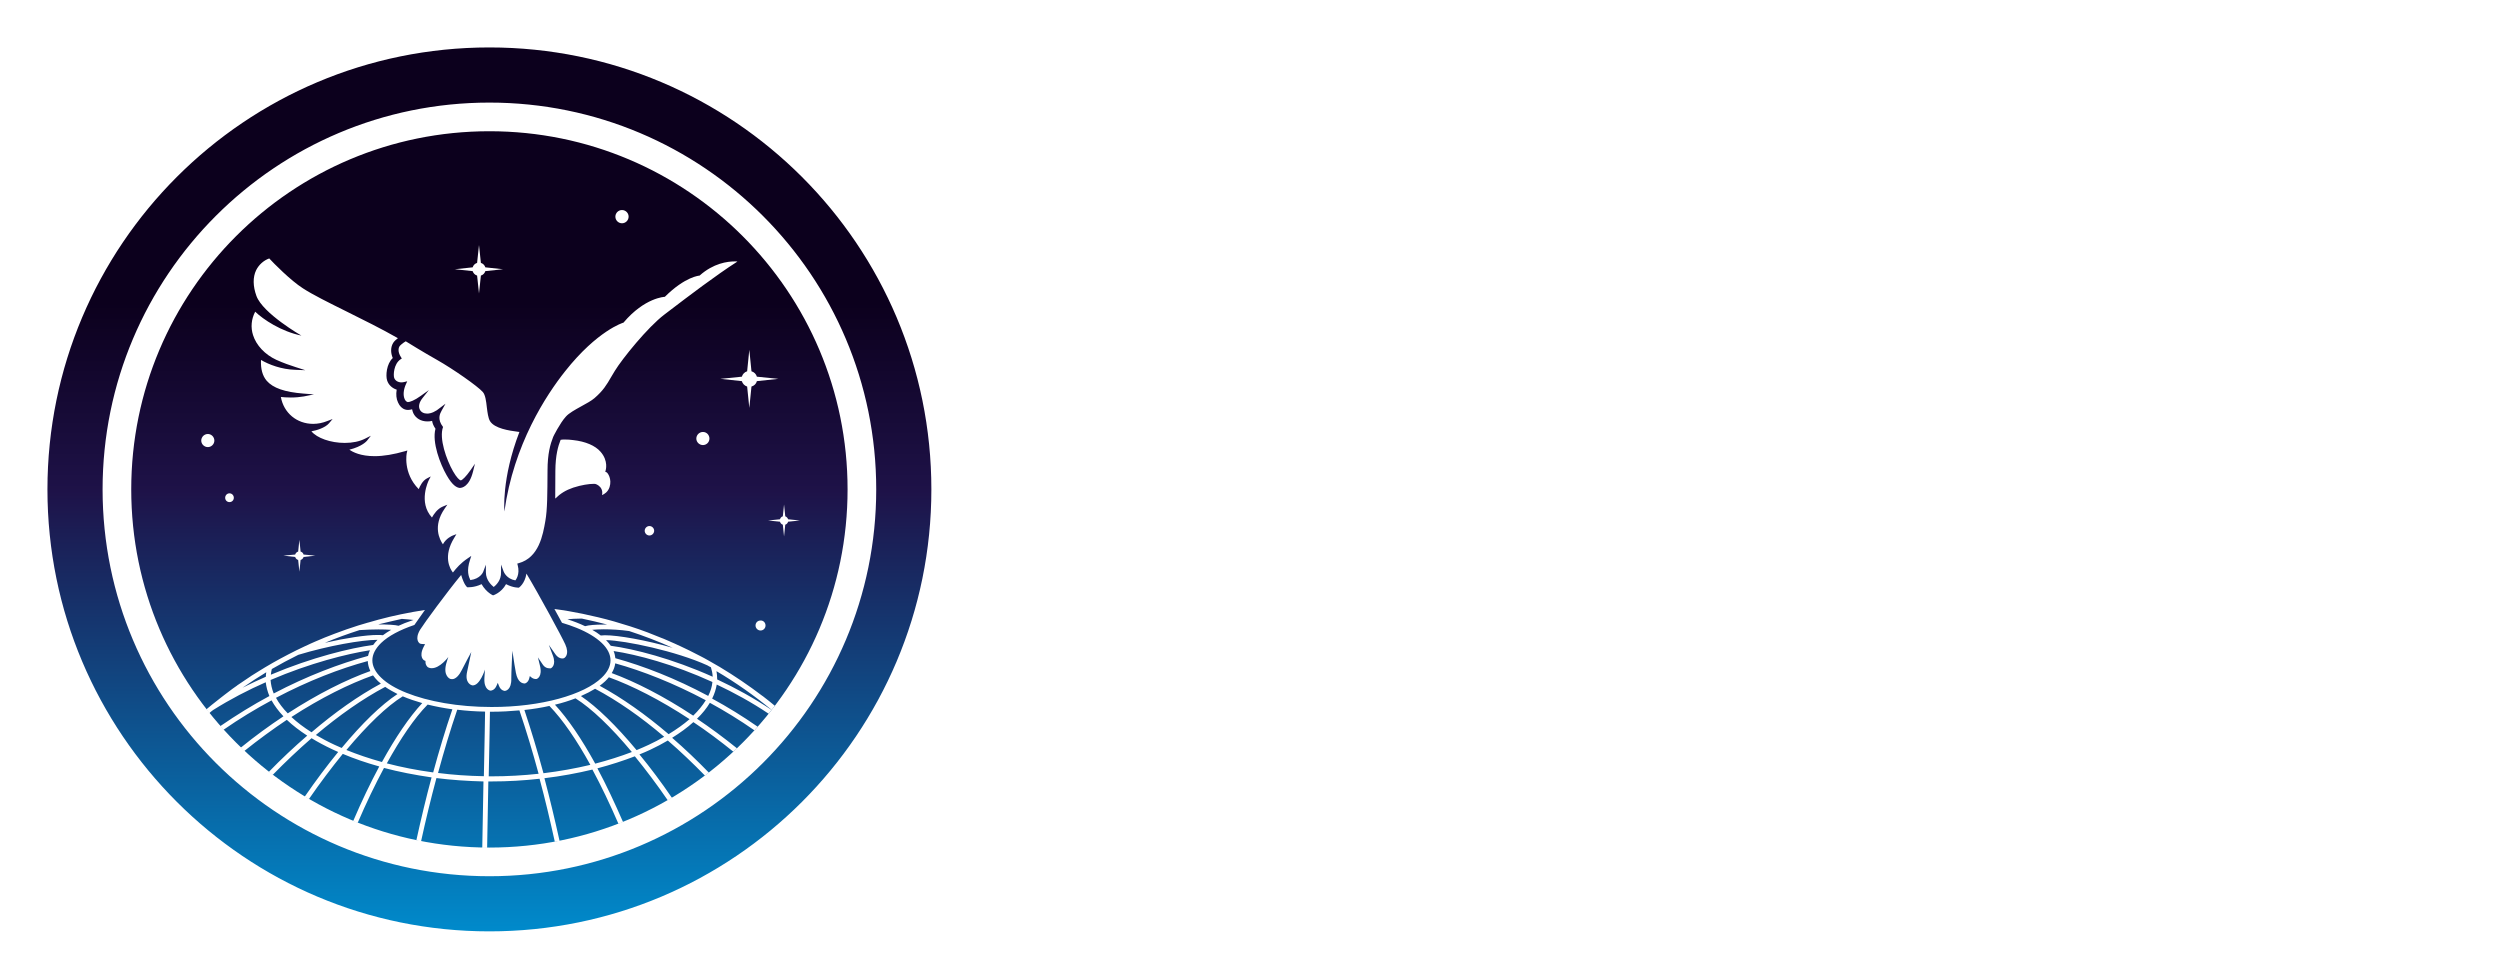
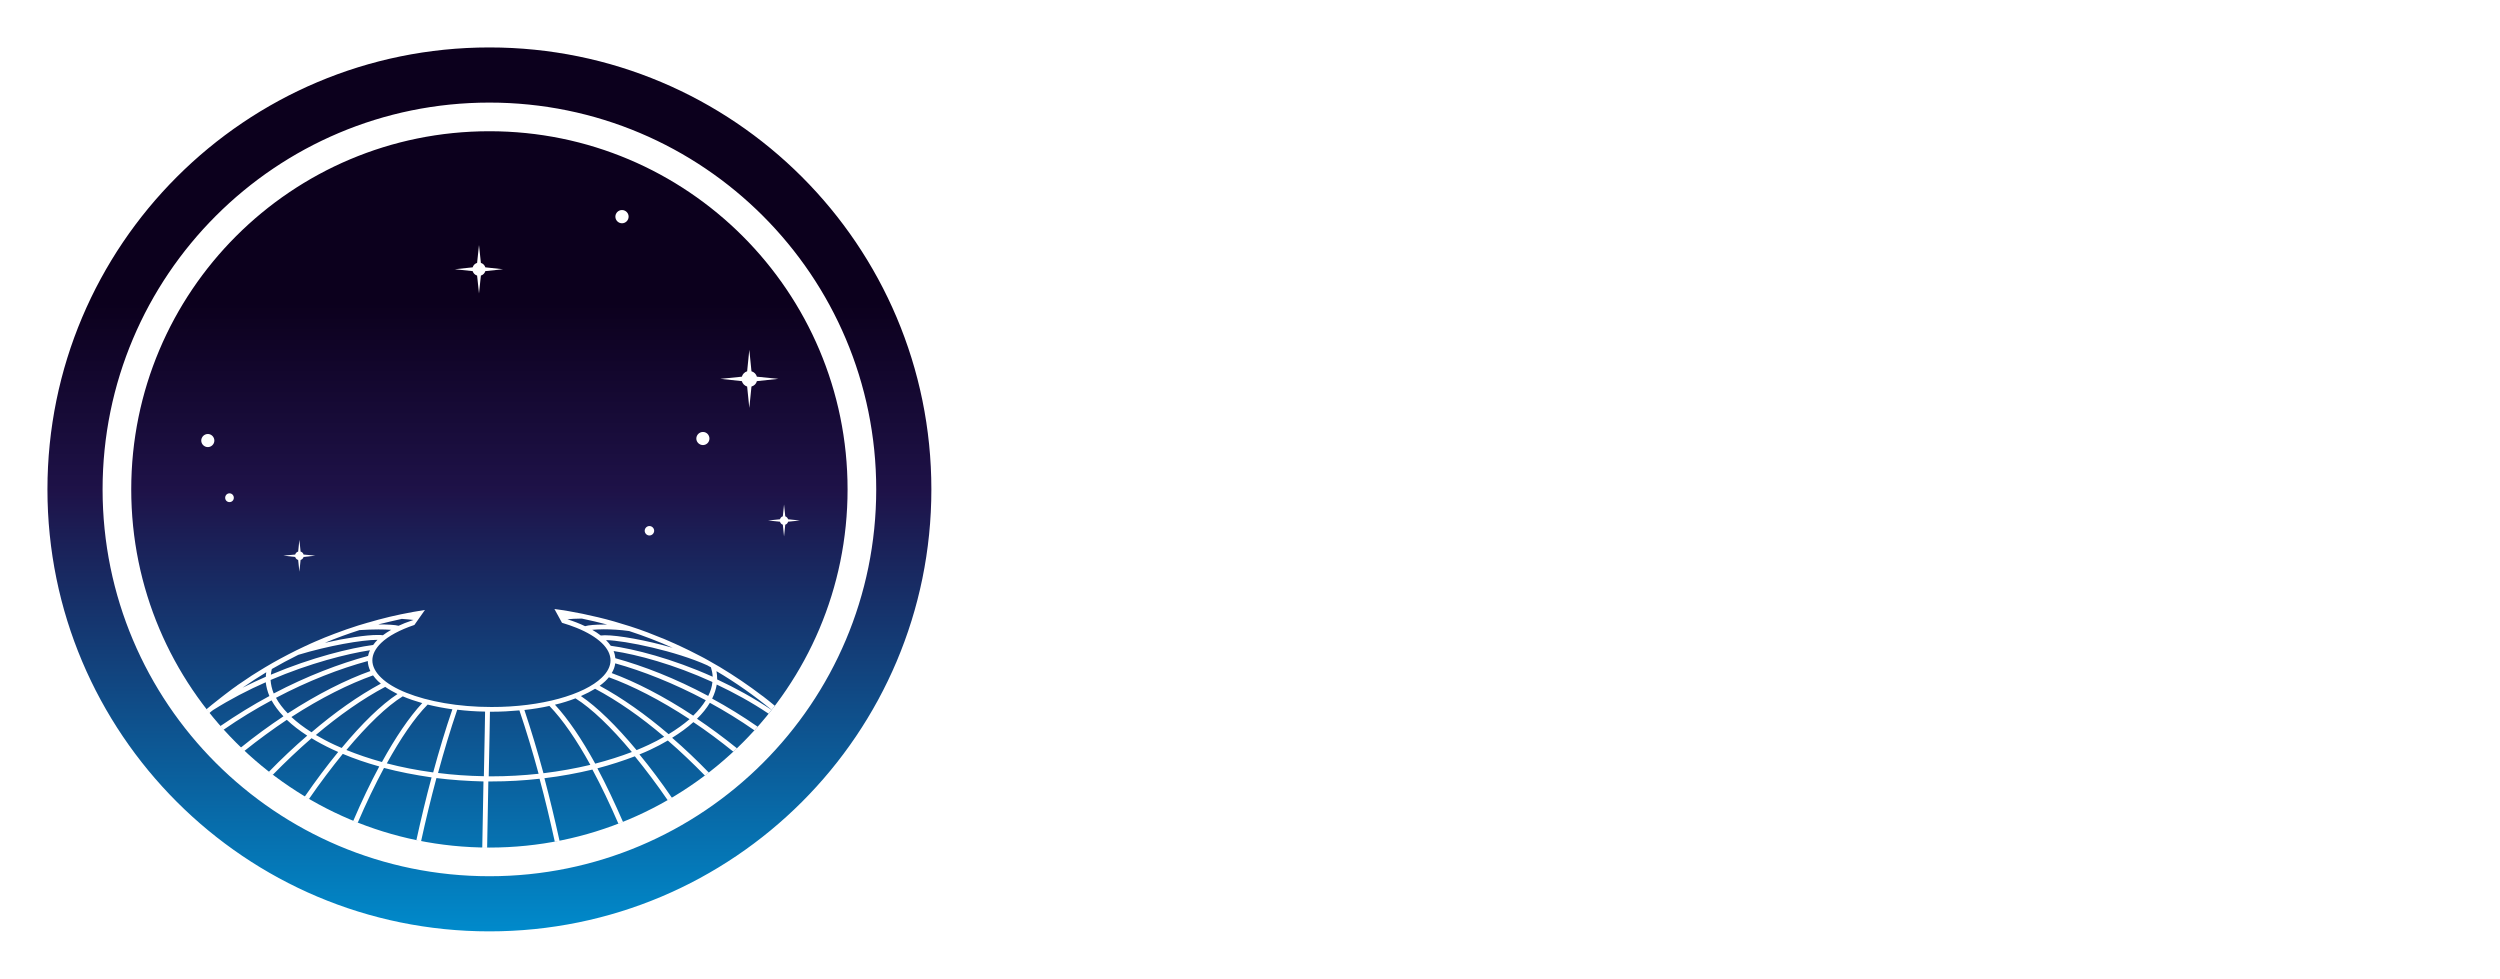
<svg xmlns="http://www.w3.org/2000/svg" version="1.1" id="Layer_1" x="0px" y="0px" viewBox="0 0 1849.7 724.2" style="enable-background:new 0 0 1849.7 724.2;" xml:space="preserve">
  <style type="text/css">
	.st0{filter:url(#Adobe_OpacityMaskFilter);}
	.st1{fill-rule:evenodd;clip-rule:evenodd;fill:#FFFFFF;}
	.st2{mask:url(#mask-2_1_);fill-rule:evenodd;clip-rule:evenodd;fill:#FFFFFF;}
	.st3{fill-rule:evenodd;clip-rule:evenodd;fill:url(#Fill-4_1_);}
	.st4{filter:url(#Adobe_OpacityMaskFilter_1_);}
	.st5{mask:url(#mask-5_11_);fill-rule:evenodd;clip-rule:evenodd;fill:#FFFFFF;}
	.st6{filter:url(#Adobe_OpacityMaskFilter_2_);}
	.st7{mask:url(#mask-5_10_);fill-rule:evenodd;clip-rule:evenodd;fill:#FFFFFF;}
	.st8{filter:url(#Adobe_OpacityMaskFilter_3_);}
	.st9{mask:url(#mask-5_9_);fill-rule:evenodd;clip-rule:evenodd;fill:#FFFFFF;}
	.st10{filter:url(#Adobe_OpacityMaskFilter_4_);}
	.st11{mask:url(#mask-5_8_);fill-rule:evenodd;clip-rule:evenodd;fill:#FFFFFF;}
	.st12{filter:url(#Adobe_OpacityMaskFilter_5_);}
	.st13{mask:url(#mask-5_7_);fill-rule:evenodd;clip-rule:evenodd;fill:#FFFFFF;}
	.st14{filter:url(#Adobe_OpacityMaskFilter_6_);}
	.st15{mask:url(#mask-5_6_);fill-rule:evenodd;clip-rule:evenodd;fill:#FFFFFF;}
	.st16{filter:url(#Adobe_OpacityMaskFilter_7_);}
	.st17{mask:url(#mask-5_5_);fill-rule:evenodd;clip-rule:evenodd;fill:#FFFFFF;}
	.st18{filter:url(#Adobe_OpacityMaskFilter_8_);}
	.st19{mask:url(#mask-5_4_);fill-rule:evenodd;clip-rule:evenodd;fill:#FFFFFF;}
	.st20{filter:url(#Adobe_OpacityMaskFilter_9_);}
	.st21{mask:url(#mask-5_3_);fill-rule:evenodd;clip-rule:evenodd;fill:#FFFFFF;}
	.st22{filter:url(#Adobe_OpacityMaskFilter_10_);}
	.st23{mask:url(#mask-5_2_);fill-rule:evenodd;clip-rule:evenodd;fill:#FFFFFF;}
	.st24{filter:url(#Adobe_OpacityMaskFilter_11_);}
	.st25{mask:url(#mask-5_1_);fill-rule:evenodd;clip-rule:evenodd;fill:#FFFFFF;}
</style>
  <g id="Group-3" transform="translate(0, 0.324)">
    <g id="Clip-2">
	</g>
    <defs>
      <filter id="Adobe_OpacityMaskFilter" filterUnits="userSpaceOnUse" x="0" y="-0.3" width="724.2" height="724.2">
        <feColorMatrix type="matrix" values="1 0 0 0 0  0 1 0 0 0  0 0 1 0 0  0 0 0 1 0" />
      </filter>
    </defs>
    <mask maskUnits="userSpaceOnUse" x="0" y="-0.3" width="724.2" height="724.2" id="mask-2_1_">
      <g class="st0">
        <polygon id="path-1_1_" class="st1" points="0,-0.3 724.2,-0.3 724.2,723.9 0,723.9    " />
      </g>
    </mask>
    <path id="Fill-1" class="st2" d="M724.2,361.8c0-200-162.1-362.1-362.1-362.1C162.1-0.3,0,161.8,0,361.8   c0,200,162.1,362.1,362.1,362.1C562.1,723.9,724.2,561.8,724.2,361.8" />
  </g>
  <linearGradient id="Fill-4_1_" gradientUnits="userSpaceOnUse" x1="-28.227" y1="898.902" x2="-28.227" y2="888.889" gradientTransform="matrix(65.316 0 0 -65.318 2205.764 58749.543)">
    <stop offset="0" style="stop-color:#0C001D" />
    <stop offset="0.29" style="stop-color:#0C001D" />
    <stop offset="0.502" style="stop-color:#1E1248" />
    <stop offset="1" style="stop-color:#008ACB" />
  </linearGradient>
  <path id="Fill-4" class="st3" d="M35.1,362.1c0,180.6,146.4,327,327,327c180.6,0,327-146.4,327-327c0-180.6-146.4-327-327-327  C181.5,35.1,35.1,181.5,35.1,362.1 M75.9,362.1C75.9,204,204,75.9,362.1,75.9c158.1,0,286.2,128.2,286.2,286.2  c0,158.1-128.1,286.2-286.2,286.2C204,648.3,75.9,520.2,75.9,362.1 M97.1,362.1c0,146.4,118.7,265,265,265  c146.4,0,265-118.7,265-265c0-146.4-118.7-265-265-265C215.7,97.1,97.1,215.7,97.1,362.1" />
  <path id="Fill-6" class="st1" d="M451.9,477.8c-1-1.4-2.1-2.8-3.5-4.2c14.4,0.3,51.9,8.2,75,18.7c0.8,0.5,1.7,1,2.6,1.4  c0.7,2.3,1.2,4.6,1.3,7C497.1,487.2,469.1,480.1,451.9,477.8 M524,514.9c-24.3-13-48-22.2-68.7-27.9c-0.2-1.8-0.6-3.6-1.3-5.3  c17.3,2.6,44.2,9.7,73.1,22.9C526.8,508.1,525.7,511.5,524,514.9 M512.9,529.5C490.9,515,470,504.4,452.6,498  c1.4-2.3,2.3-4.7,2.6-7.2c20.2,5.6,43.3,14.7,67,27.3C519.9,521.9,516.7,525.8,512.9,529.5 M494.7,543.2  c-17.1-14.6-34.4-26.8-51-35.8c1.5-1.1,2.9-2.3,4.1-3.4c1-0.9,1.8-1.9,2.7-2.9c17.2,6.2,37.9,16.7,59.7,31  C505.8,535.9,500.6,539.6,494.7,543.2 M479.9,551.1c-2.9,1.4-5.9,2.6-8.9,3.9C456,537,441.8,523.1,429.8,515  c3.9-1.7,7.4-3.5,10.5-5.4c16.6,8.8,34,20.9,51.1,35.5C487.8,547.2,484,549.2,479.9,551.1 M440.4,565c-9.9-18-20-33-29.8-43.6  c5.5-1.3,10.5-2.9,15.2-4.7c11.7,7.3,26.3,21.2,41.7,39.7C459.1,559.6,450,562.5,440.4,565 M402.1,572.1  c-4.4-16.2-9.1-31.8-14.1-46.8c6.5-0.7,12.7-1.7,18.5-3c9.9,10.2,20.2,25.3,30.3,43.6C425.9,568.5,414.3,570.6,402.1,572.1   M363.7,574.4c-0.7,0-1.4,0-2.1,0c0.5-26,0.9-43.3,0.9-47.8c0.4,0,0.8,0,1.2,0c7.1,0,14-0.4,20.6-1c5.1,15,9.8,30.7,14.2,46.9  C387.3,573.7,375.7,574.4,363.7,574.4 M444.5,470.2c-1.9-1.5-4-2.9-6.3-4.2c2.3-0.2,5.3-0.4,8.5-0.4c5.7,0,12.5,0.4,18.8,1.3  c11,3.6,21.7,7.7,32.2,12.4c-19.8-5.7-40.3-9.3-50.2-9.3C446.4,470.1,445.4,470.1,444.5,470.2 M419.8,458.2c2.9-0.3,6.1-0.5,9.4-0.5  c0.5,0,1,0,1.4,0c6.3,1.3,12.5,2.8,18.7,4.4c-0.9,0-1.8,0-2.6,0c-6.2,0-11.1,0.4-13.8,1.2C428.9,461.4,424.6,459.7,419.8,458.2   M358,574.3c-11.6-0.2-23-1-33.9-2.4c4.4-16.2,9.1-31.9,14.2-46.8c6.6,0.8,13.5,1.3,20.6,1.4C358.9,530.9,358.5,548.3,358,574.3   M320.5,571.5c-12-1.6-23.6-3.9-34.3-6.7c10.1-18.3,20.3-33.4,30.2-43.5c5.7,1.4,11.9,2.6,18.3,3.5  C329.6,539.7,324.9,555.3,320.5,571.5 M282.6,563.8c-9.4-2.6-18.2-5.6-26.3-8.9c15.5-18.5,30-32.5,41.7-39.7c4.4,1.9,9.2,3.5,14.4,5  C302.6,530.8,292.5,545.8,282.6,563.8 M252.8,553.4c-1.8-0.8-3.5-1.5-5.2-2.3c-5-2.3-9.6-4.8-13.9-7.3  c17.3-14.6,34.7-26.8,51.3-35.6c2.7,1.9,5.8,3.6,9.1,5.3C282.1,521.4,267.8,535.3,252.8,553.4 M230.5,541.8  c-5.7-3.6-10.7-7.4-14.9-11.3c22-14.3,43-24.6,60.4-30.8c1.1,1.5,2.3,2.9,3.7,4.3c0.7,0.6,1.4,1.2,2.1,1.8  C265.1,514.8,247.7,527.1,230.5,541.8 M204.2,516.3c23.9-12.6,47.3-21.6,67.9-27.2c0.1,2.6,0.8,5,1.9,7.4  c-17.7,6.3-38.9,16.9-61.1,31.3C209.3,524.1,206.3,520.2,204.2,516.3 M200.2,503.1c29.1-12.5,56.7-19.4,73.5-22  c-0.6,1.4-1.1,2.8-1.4,4.2c-21,5.7-45.1,14.8-69.8,27.8C201.2,509.8,200.4,506.4,200.2,503.1 M201.1,495c6.4-3.7,12.9-7.2,19.6-10.5  c22-6.7,47.1-11.1,58.5-11.1l0.1,0c-1.2,1.2-2.3,2.5-3.2,3.8c-16.6,2.2-45.2,9.1-75.7,22C200.5,497.8,200.8,496.4,201.1,495   M266,466.2c4.8-0.3,9.6-0.5,13.9-0.5c3.6,0,6.9,0.1,9.5,0.3c-2.2,1.3-4.3,2.6-6.1,4c-1.1-0.2-2.5-0.2-4-0.2  c-8.4,0-23.2,2.2-38.9,5.8C248.7,472.1,257.3,469,266,466.2 M297.3,457.9c3,0.2,6,0.5,8.6,0.8c-2.2,0.8-4.3,1.5-6.4,2.3  c-1.6,0.7-3.1,1.3-4.6,2c-2.6-0.7-8-1-15-1h-0.1C285.6,460.6,291.4,459.2,297.3,457.9 M196.7,500.7c-5.7,2.5-11.5,5.2-17.2,8.1  c5.7-4,11.6-7.8,17.5-11.4C196.8,498.5,196.7,499.6,196.7,500.7 M573.3,522.2c-3-2.5-6-4.9-9-7.2l-0.2-0.1  c-10.1-7.7-20.7-14.9-31.7-21.5c-2.9-1.7-5.9-3.4-8.9-5.1c-1.7-1-3.5-1.9-5.2-2.8c-0.1-0.1-0.2-0.1-0.4-0.2  c-5.3-2.8-10.6-5.4-16-7.9c-0.1,0-0.2-0.1-0.3-0.1c-1.6-0.8-3.3-1.5-4.9-2.2c-0.4-0.2-0.9-0.4-1.3-0.6c-1.6-0.7-3.2-1.4-4.9-2.1  c-0.2-0.1-0.4-0.2-0.6-0.2c-3.6-1.5-7.2-2.9-10.8-4.3c-4.3-1.6-8.5-3.1-12.9-4.5c-7.8-2.5-15.7-4.8-23.7-6.7  c-3.8-0.9-7.7-1.8-11.6-2.6c-6.8-1.4-13.7-2.6-20.7-3.5c0.7,1.3,4.7,8.5,5.6,10.2c3.8,1.1,7.4,2.4,10.7,3.7  c8,3.2,14.4,7.1,18.7,11.2c4.3,4.1,6.5,8.5,6.5,12.9c0,4.4-2.2,8.7-6.5,12.8c-12.9,12.5-44.6,21.8-81.6,21.7  c-24.6,0-46.9-4.1-62.9-10.5c-8-3.2-14.4-7-18.7-11.2c-4.3-4.1-6.5-8.5-6.5-12.8c0-4.4,2.2-8.7,6.5-12.9c5.3-5.1,13.9-9.7,24.6-13.3  c0.9-1.4,6.8-9.7,7.8-11.1c-5.9,0.9-11.8,2-17.7,3.2c-5.7,1.2-11.3,2.5-16.8,4c-2.5,0.7-5,1.4-7.4,2.1c0,0,0,0-0.1,0  c-2.5,0.7-4.9,1.5-7.4,2.2c-5.9,1.9-11.8,3.9-17.5,6.1c-2.4,0.9-4.8,1.9-7.2,2.8h0c-2.4,1-4.7,2-7.1,3h0c-2.4,1-4.7,2.1-7,3.2  c0,0-0.1,0-0.1,0c-2.3,1.1-4.6,2.2-6.9,3.3c-7.8,3.9-15.5,8-23,12.5c-1.7,1-3.3,2-4.9,3c-0.3,0.2-0.5,0.3-0.8,0.5  c-1.6,1-3.2,2-4.8,3c-0.1,0.1-0.3,0.2-0.4,0.3c-3.3,2.2-6.6,4.4-9.8,6.6c-0.1,0-0.2,0.1-0.2,0.2c-1.1,0.8-2.2,1.6-3.4,2.4  c-0.9,0.6-1.7,1.2-2.5,1.9c-1,0.7-1.9,1.4-2.9,2.2c-1,0.8-2.1,1.6-3.1,2.4c-0.8,0.6-1.6,1.3-2.4,1.9c-1.4,1.1-2.9,2.3-4.3,3.4  c-0.4,0.3-0.8,0.7-1.2,1c-1,0.8-1.9,1.6-2.9,2.4c0.7,0.9,1.5,1.9,2.2,2.8c0.9-0.8,1.8-1.6,2.8-2.3c12.7-8,26-14.9,39-20.6  c0.4,3.4,1.3,6.8,2.7,10.2c-12.1,6.5-24.3,14-36.4,22.3c0.8,0.9,1.6,1.8,2.4,2.7c11.8-8.2,23.7-15.4,35.6-21.8c2.2,4,5.2,8,8.8,11.8  c-10.4,6.9-21,14.6-31.6,23.2c0.9,0.8,1.8,1.7,2.6,2.5c10.6-8.5,21.2-16.2,31.5-23.1c4.3,4.1,9.4,8,15.1,11.7  c-9.6,8.3-19.2,17.3-28.5,26.9c1,0.8,1.9,1.5,2.9,2.2c9.5-9.7,19.1-18.8,28.8-27.2c4.7,2.9,9.8,5.6,15.3,8.2c1.4,0.7,2.9,1.3,4.4,2  c-8.2,10-16.5,21.1-24.8,33.1c1,0.6,2.1,1.2,3.1,1.8c8.4-12.2,16.9-23.4,25.1-33.5c8.3,3.5,17.3,6.6,27,9.3  c-6.6,12.3-13.1,25.9-19.3,40.4c1.1,0.5,2.2,0.9,3.3,1.4c6.3-14.7,12.9-28.4,19.5-40.7c11,2.9,22.8,5.2,35.2,7  c-4.1,15.2-7.8,30.8-11.3,46.7c1.2,0.3,2.4,0.5,3.5,0.7c3.5-16,7.3-31.7,11.4-46.9c11.2,1.4,22.8,2.2,34.8,2.5  c-0.3,14.2-0.6,30.8-0.9,49.2c1.2,0,2.4,0,3.6,0c0.3-18.4,0.7-35,0.9-49.2c0.7,0,1.5,0,2.2,0c12.3,0,24.2-0.7,35.7-2  c4.1,15.1,7.8,30.8,11.3,46.7c1.2-0.2,2.4-0.5,3.5-0.7c-3.5-15.8-7.2-31.3-11.2-46.4c12.4-1.5,24.3-3.7,35.5-6.4  c6.6,12.2,13,25.7,19.3,40.2c1.1-0.4,2.2-0.9,3.4-1.3c-6.2-14.2-12.5-27.7-19-39.8c9.8-2.6,19.1-5.6,27.7-8.9  c8,9.8,16.3,20.8,24.4,32.6c1.1-0.6,2.1-1.2,3.1-1.8c-8-11.7-16.1-22.5-24.1-32.2c2.8-1.1,5.5-2.3,8.1-3.5c4.6-2.2,8.9-4.4,12.9-6.8  c9.3,8,18.5,16.8,27.5,26c1-0.7,1.9-1.5,2.9-2.2c-8.9-9.2-18-17.8-27.2-25.8c5.9-3.7,11.2-7.5,15.7-11.6  c9.8,6.5,19.7,13.9,29.6,21.9c0.9-0.8,1.8-1.7,2.7-2.5c-9.9-8-19.8-15.3-29.6-21.9c3.9-3.8,7.1-7.7,9.5-11.8c11,6,22.1,12.8,33,20.4  c0.8-0.9,1.6-1.8,2.4-2.7c-11.2-7.8-22.5-14.7-33.7-20.8c1.7-3.4,2.8-6.9,3.4-10.4c12.7,6,25.8,13.1,38.4,21.6  c0.8-1,1.5-1.9,2.2-2.8c-13.3-8.9-27-16.4-40.3-22.6c0-0.2,0-0.4,0-0.6c0-1.9-0.2-3.7-0.5-5.5c14.4,8.5,28,18.1,40.9,28.7  C571.9,524.1,572.6,523.1,573.3,522.2" />
-   <path id="Fill-8" class="st1" d="M410.9,348.4c0.1-11.7,2-18.2,3.9-23c1-0.2,2.1-0.2,3.3-0.2c1.8,0,3.7,0.1,5.9,0.4  c9.2,1,16.4,4.1,20.3,8.6c6.1,6.9,3.8,13.8,3.8,13.9l-0.3,0.9l0.9,0.4c1,0.4,4.2,5.1,2.3,11c-1.2,3.6-3.8,5.2-5.6,5.9  c0.5-1.9,0.1-3.4-0.4-4.5c-1-2.1-3.2-3.4-4.4-3.7c-0.3-0.1-0.8-0.1-1.5-0.1c-3.1,0-8.9,0.8-15,2.8c-5.5,1.9-9.3,4.2-13.3,8.1  L410.9,348.4z M365.3,434.3c-1.5-1.2-5.8-5-5.8-10.8v-5.7l-2,5.3c-0.1,0.2-2,5.1-9.5,6.1c-1.2-2.6-3-6.7-0.2-15.1l0.9-2.8l-2.5,1.7  c-5.5,3.7-8.5,7.3-11.1,10.6c-2.2-2.8-7.5-11.9,1-25.7l1.6-2.7l-2.9,1.1c-0.2,0.1-4.7,1.9-7.1,6.4c-2.4-3.4-7.7-13.4,1.3-26.4l2-2.9  l-3.2,1.3c-4.3,1.7-7,6-8.2,8.2c-10.4-11.3-2.5-27.3-2.4-27.5l1.5-2.9l-2.9,1.5c-3.2,1.7-5.1,5.7-6,7.9c-11.9-12-8.9-26.8-8.8-26.9  l0.4-1.7l-1.7,0.5c-8.3,2.4-15.9,3.7-22.5,3.7c-10.4,0-16.2-3-18.7-4.8c9.6-2.4,12.8-6.4,13-6.6l2.9-3.7l-4.2,2.1  c-4.1,2.1-9.3,3.2-15.1,3.2c-10.5,0-20.6-3.6-24.7-8.6c3.7-0.6,10.2-2.6,13-5.9l2.7-3.2l-3.9,1.5c-3.5,1.4-7,2.1-10.5,2.1  c-12.1,0-21.8-8.1-23.9-19.9c1.8,0.2,4.4,0.4,7.4,0.4c3.5,0,6.7-0.3,9.6-0.8l7.5-1.5l-7.7-0.6c-14-1.1-22.6-4.1-27.3-9.5  c-3.1-3.7-4.5-8.7-4.2-15.4c5.9,3.5,15.2,7,25.2,7.3l7.6,0.3l-7.2-2.3c-4-1.3-8.8-2.9-14.3-5.4c-8.4-3.9-14.8-10.7-17.2-18.3  c-1.8-5.7-1.3-11.7,1.6-17.3c6,5.8,19.2,14.6,34.2,17.7c0,0-28.6-16.4-33.3-29.4c-2.6-7.2-2.7-13.8-0.2-19c2-4,5.5-7.2,9.7-8.7  c3.1,3.4,15.8,16.3,24.9,22.1c7.2,4.7,18.9,10.5,32.4,17.2c12.1,6,25.8,12.8,37.9,19.7c-1.2,0.9-2.8,2.3-3.5,3.5  c-1.9,3.1-2,7.2-0.3,11.2c-4.7,4.3-5.3,13.1-4.2,16.5c1,3.3,3.7,5.8,7.1,6.9c-0.6,3.5-0.3,6.8,1,9.5c1.2,2.7,3,4.5,5.3,5.2  c0.7,0.2,1.4,0.3,2.1,0.3c0.9,0,1.9-0.2,3-0.5c0.2,1,0.5,2,0.9,2.9c1.8,3.8,5.7,6.1,10.4,6.1c1.2,0,2.3-0.1,3.5-0.4  c0.3,2,1.2,4,2.5,5.8c-2.7,10,3.5,26.2,8.3,34.5c4.4,7.7,7.5,9,9.5,9.3h0.2c1.6,0,7-0.9,9.8-12.2l1.4-5.7l-3.3,4.8  c-3.2,4.6-6.2,7.5-7.2,7.5c-1-0.2-3-2-5.7-6.7c-4.9-8.6-10.5-24.4-7.4-32.8c-4.5-5.8-2.3-9.8-1-12.2l2.8-5l-4.1,3.1  c-3.2,2.7-6.5,4.2-9.5,4.2c-2.5,0-4.5-1.1-5.4-3c-1.2-2.4-0.4-5.5,2.1-8.6l4.6-5.8l-6,4.3c-4.7,3.4-8.1,4.6-9.6,4.6  c-1.1-0.3-1.8-1.1-2.3-2.2c-1.3-2.9-0.9-7.1,1-11.2l0.9-2l-2.1,0.5c-0.8,0.2-1.5,0.3-2.2,0.3c-2.6,0-4.8-1.4-5.4-3.5  c-0.6-1.8-0.4-10.1,4.8-13.6l0.9-0.6l-0.6-0.9c-2.9-4.5-1.6-7.3-1.1-8.1c0.3-0.5,2.2-2.3,4.6-3.7c11.9,7.4,21.9,13.1,23.2,13.8  c12,6.8,30,19.4,33.8,23.7c1.9,2.1,2.5,6.8,3,11.4c0.5,4,1,7.8,2.3,10.1c3.4,5.6,14.4,7.1,20.4,7.9c0.5,0.1,1,0.1,1.4,0.2  c-13.4,34.7-11.1,58.8-11.1,58.8c6.8-49.5,31-86.2,44.9-103.7c23.9-30.2,43-36,43.2-36c15.7-18.6,30.5-19.1,30.6-19.1  c15.2-15.1,25.6-15.7,25.7-15.7c10.3-9.2,20.7-10.5,26.1-10.5c0.7,0,1.4,0,1.9,0.1c-16.1,10.3-36.8,26.1-49.4,35.7l-4.6,3.5  c-12.4,9.4-31.2,32.7-36.7,41.7l-2.7,4.5c-3.4,5.9-5.9,10.1-12.4,15.7c-2.2,1.9-6,4-9.7,6c-4.5,2.5-9.1,5-11.4,7.6  c-4.4,4.8-9.4,14.9-9.4,15c-2.1,5.3-4.2,12.4-4.2,25c-0.1,16.8-0.1,28.9-1.6,37.2c-1.8,10.3-4.7,27.2-19.8,31.3l-1,0.3l0.3,1  c2,7.2-1.6,11.3-1.7,11.4c-6.5-1.1-8.5-6.2-8.6-6.4l-2-5.3v5.6C371,429.4,366.8,433.1,365.3,434.3z M373.5,511.2  c-0.3,0-2.9-0.2-4.3-3.7l-0.9-2.3l-1,2.3c-1.5,3.4-4.1,3.5-4.4,3.5c-0.1,0-5-0.5-4.5-9.3c0.1-2.4,0.2-4,0.4-6.3  c0,0-3.8,12.3-9.4,11.7c-0.5-0.1-5.7-1.5-3.8-10.1l3.1-14.6c0,0-5.3,9.8-7,13.3c-1.7,3.5-4.4,6.9-7.3,6.8c-0.8-0.1-1.3-0.2-1.3-0.2  c-0.2-0.1-5.3-2.1-3-11.1c0.4-1.6,1.6-5.1,1.6-5.1s-6.1,8.4-12.4,8.3c-1.7,0-2.8-0.8-2.8-0.8c-0.1-0.1-1.7-1.2-1.7-3.9v-0.7l-1-0.4  c-0.1-0.1-4.3-2.5-0.2-10.3l0.9-1.7c0,0-1.8-0.1-1.8-0.1c-1.4,0-2.1-0.4-2.1-0.4c-0.2-0.1-4.2-2.8,0.3-10.3c2.7-4.4,20-28,30.3-40.4  c2.3,7.8,4.5,9.1,4.5,9.1s5.1,0.4,10.6-2.3c3.6,6.3,8.5,8.3,8.5,8.3s6.1-1.8,9.6-8.3c5.3,2.8,9.5,2.6,9.5,2.6s4.4-2.8,5.6-10.4  c9.2,15.3,26.4,47.1,28.7,52.3c1.6,3.5,1.8,6.3,0.8,8.4c-0.7,1.4-1.7,1.9-1.8,1.9c0,0-0.5,0.2-1.2,0.2c-1.3,0-3.3-0.6-5.2-3.3  l-4.7-6.7l2.9,7.7c2.9,7.5-1.3,9.5-1.5,9.6c-0.2,0-0.4,0-0.6,0c-2.2,0-4-0.7-5.6-3.2l-3.3-4.9l1.4,5.7c2.3,8.8-2.3,10.3-2.5,10.3  c-0.1,0-0.2,0-0.3,0c-1.2,0-2.2-0.3-3.3-1.1l-1.3-1.1l-0.4,1.6c-0.8,3.3-3.1,3.9-3.3,3.9h0c-1.8,0-5.2-0.8-6.6-7.9  c-0.5-2.5-1.5-8.6-2.6-16.3c0,0-0.9,17.4-0.8,20.4C378.6,510.6,373.9,511.2,373.5,511.2z" />
  <path id="Fill-10" class="st1" d="M560,282l15.9-1.7l-15.9-1.6c-0.5-1.9-2-3.4-4-4l-1.6-15.9l-1.6,15.9c-1.9,0.6-3.4,2.1-3.9,4  l-15.9,1.6l15.9,1.7c0.5,1.9,2,3.4,3.9,4l1.6,15.8l1.6-15.8C558,285.4,559.5,284,560,282" />
  <path id="Fill-12" class="st1" d="M583.1,386l8.7-0.9l-8.7-0.9c-0.3-1-1.1-1.8-2.1-2.2l-0.9-8.7l-0.9,8.7c-1,0.3-1.8,1.1-2.1,2.2  l-8.8,0.9l8.8,0.9c0.3,1.1,1.1,1.9,2.1,2.2l0.9,8.7l0.9-8.7C582,387.9,582.8,387.1,583.1,386" />
  <path id="Fill-14" class="st1" d="M224.6,412.1l8.7-1l-8.7-0.8c-0.3-1.1-1.1-1.9-2.2-2.2l-0.9-8.7l-0.9,8.7  c-1.1,0.3-1.9,1.2-2.2,2.2l-8.7,0.8l8.7,1c0.3,1,1.1,1.9,2.2,2.2l0.9,8.7l0.9-8.7C223.5,414,224.3,413.1,224.6,412.1" />
  <path id="Fill-16" class="st1" d="M173,368.3c0,1.8-1.4,3.2-3.2,3.2c-1.8,0-3.2-1.4-3.2-3.2c0-1.8,1.4-3.3,3.2-3.3  C171.6,365,173,366.5,173,368.3" />
  <path id="Fill-18" class="st1" d="M524.9,324.5c0,2.7-2.2,4.8-4.8,4.8c-2.7,0-4.9-2.2-4.9-4.8c0-2.7,2.2-4.9,4.9-4.9  C522.8,319.6,524.9,321.8,524.9,324.5" />
  <path id="Fill-20" class="st1" d="M465.1,160.3c0,2.7-2.2,4.9-4.9,4.9c-2.7,0-4.9-2.2-4.9-4.9c0-2.7,2.2-4.9,4.9-4.9  C462.9,155.4,465.1,157.6,465.1,160.3" />
  <path id="Fill-22" class="st1" d="M158.6,326c0,2.6-2.2,4.8-4.8,4.8c-2.7,0-4.9-2.2-4.9-4.8c0-2.7,2.2-4.9,4.9-4.9  C156.4,321.1,158.6,323.3,158.6,326" />
  <path id="Fill-24" class="st1" d="M484,392.7c0,1.9-1.6,3.5-3.5,3.5c-1.9,0-3.5-1.6-3.5-3.5c0-1.9,1.6-3.5,3.5-3.5  C482.4,389.2,484,390.8,484,392.7" />
-   <path id="Fill-26" class="st1" d="M566.4,462.8c0,2-1.6,3.7-3.7,3.7c-2,0-3.7-1.7-3.7-3.7c0-2.1,1.6-3.7,3.7-3.7  C564.8,459,566.4,460.7,566.4,462.8" />
  <path id="Fill-28" class="st1" d="M359.1,200.6l13.1-1.4l-13.1-1.4c-0.5-1.6-1.7-2.8-3.3-3.3l-1.4-13.2l-1.4,13.2  c-1.6,0.5-2.8,1.7-3.3,3.3l-13.2,1.4l13.2,1.4c0.5,1.6,1.7,2.8,3.3,3.3l1.4,13.2l1.4-13.2C357.4,203.4,358.6,202.2,359.1,200.6" />
-   <path id="Fill-30" class="st1" d="M806.1,231.4c4.7,0,11.1-0.8,11.1-10.9c0-9.9-6.4-10.9-11.1-10.9h-21v21.7H806.1z M785.1,284  h-22.3v-94.2h41.7c17,0,35.5,4.8,35.5,30.8c0,16.6-7.2,24.5-16.9,28.2l21.5,35.3h-26.8l-18.4-32.5h-14.2V284z" />
  <path id="Fill-32" class="st1" d="M876.9,236.9c0,15.2,4,29.1,21.8,29.1c17.9,0,21.9-13.9,21.9-29.1c0-15.2-4-29.1-21.9-29.1  C880.8,207.8,876.9,221.6,876.9,236.9 M854.3,236.9c0-29.4,12.7-49,44.4-49c31.7,0,44.5,19.7,44.5,49c0,29.4-12.7,49.1-44.5,49.1  C867.1,285.9,854.3,266.2,854.3,236.9" />
  <polygon id="Fill-34" class="st1" points="1015.5,189.8 1041.8,189.8 1005.4,248.4 1005.4,284 982.9,284 982.9,248.4 946.4,189.8   972.7,189.8 994.1,227.2 " />
  <path id="Fill-36" class="st1" d="M1069.5,246.2h18.1l-9.1-26.1L1069.5,246.2z M1088.1,187.8l36.6,96.2h-23.9l-6.9-19.7h-30.8  l-6.8,19.7h-23.9l36.6-96.2H1088.1z" />
  <polygon id="Fill-38" class="st1" points="1158.4,264.1 1201.3,264.1 1201.3,284 1136.1,284 1136.1,189.8 1158.4,189.8 " />
  <path id="Fill-40" class="st1" d="M825.4,371.4h18.1l-9.1-26.1L825.4,371.4z M844,313.1l36.6,96.2h-23.9l-6.9-19.7h-30.8l-6.7,19.7  h-23.9l36.6-96.2H844z" />
  <polygon id="Fill-42" class="st1" points="960.3,315 960.3,335 914.3,335 914.3,351.1 953.8,351.1 953.8,371 914.3,371 914.3,389.3   962.7,389.3 962.7,409.2 891.9,409.2 891.9,315 " />
  <path id="Fill-44" class="st1" d="M1023.2,356.7c4.7,0,11.1-0.8,11.1-10.9c0-9.9-6.4-10.9-11.1-10.9h-21v21.7H1023.2z M1002.2,409.2  h-22.3V315h41.7c17.1,0,35.5,4.8,35.5,30.8c0,16.6-7.3,24.5-16.9,28.1l21.5,35.3h-26.8l-18.4-32.5h-14.2V409.2z" />
-   <path id="Fill-46" class="st1" d="M1093.5,362.1c0,15.2,4,29.1,21.9,29.1c17.9,0,21.8-13.9,21.8-29.1s-4-29.1-21.8-29.1  C1097.5,333,1093.5,346.9,1093.5,362.1 M1071,362.1c0-29.4,12.7-49,44.4-49c31.7,0,44.5,19.7,44.5,49c0,29.4-12.7,49-44.5,49  C1083.7,411.2,1071,391.5,1071,362.1" />
+   <path id="Fill-46" class="st1" d="M1093.5,362.1c0,15.2,4,29.1,21.9,29.1c17.9,0,21.8-13.9,21.8-29.1C1097.5,333,1093.5,346.9,1093.5,362.1 M1071,362.1c0-29.4,12.7-49,44.4-49c31.7,0,44.5,19.7,44.5,49c0,29.4-12.7,49-44.5,49  C1083.7,411.2,1071,391.5,1071,362.1" />
  <polygon id="Fill-48" class="st1" points="1224.6,356.6 1233.3,369.7 1233.2,352.2 1233.2,315 1255.6,315 1255.6,409.2   1234.9,409.2 1206.3,367.7 1197.6,354.5 1197.7,372 1197.7,409.2 1175.4,409.2 1175.4,315 1196,315 " />
  <path id="Fill-50" class="st1" d="M1304,371.4h18.1l-9.1-26.1L1304,371.4z M1322.6,313.1l36.6,96.2h-23.9l-6.9-19.7h-30.8l-6.7,19.7  h-23.9l36.6-96.2H1322.6z" />
  <path id="Fill-52" class="st1" d="M1424.5,374.1V315h22.3v59.5c0,20.9-8.6,36.6-40,36.6c-31.4,0-39.9-15.7-39.9-36.6V315h22.3v59.1  c0,9.4,1.8,17.3,17.6,17.3C1422.7,391.3,1424.5,383.5,1424.5,374.1" />
  <polygon id="Fill-54" class="st1" points="1509.4,409.2 1487.1,409.2 1487.1,334.9 1461.2,334.9 1461.2,315 1535.3,315   1535.3,334.9 1509.4,334.9 " />
  <defs>
    <filter id="Adobe_OpacityMaskFilter_1_" filterUnits="userSpaceOnUse" x="1552.2" y="315" width="22.3" height="94.2">
      <feColorMatrix type="matrix" values="1 0 0 0 0  0 1 0 0 0  0 0 1 0 0  0 0 0 1 0" />
    </filter>
  </defs>
  <mask maskUnits="userSpaceOnUse" x="1552.2" y="315" width="22.3" height="94.2" id="mask-5_11_">
    <g class="st4">
      <polygon id="path-4_11_" class="st1" points="47.4,699.2 1849.7,699.2 1849.7,25.1 47.4,25.1   " />
    </g>
  </mask>
  <polygon id="Fill-56" class="st5" points="1552.2,409.2 1574.5,409.2 1574.5,315 1552.2,315 " />
  <defs>
    <filter id="Adobe_OpacityMaskFilter_2_" filterUnits="userSpaceOnUse" x="1593.4" y="313.1" width="82" height="98.1">
      <feColorMatrix type="matrix" values="1 0 0 0 0  0 1 0 0 0  0 0 1 0 0  0 0 0 1 0" />
    </filter>
  </defs>
  <mask maskUnits="userSpaceOnUse" x="1593.4" y="313.1" width="82" height="98.1" id="mask-5_10_">
    <g class="st6">
      <polygon id="path-4_10_" class="st1" points="47.4,699.2 1849.7,699.2 1849.7,25.1 47.4,25.1   " />
    </g>
  </mask>
  <path id="Fill-58" class="st7" d="M1636,313.1c25.9,0,39.2,11.8,39.4,31.5l-22.7,2.8c-0.3-10.8-5.5-14.4-16.7-14.4  c-17.4,0-20.1,13.9-20.1,29.1s2.7,29.1,20.1,29.1c11.1,0,16.4-3.6,16.7-14.4l22.7,2.8c-0.2,19.7-13.5,31.5-39.4,31.5  c-31,0-42.6-19.7-42.6-49C1593.4,332.8,1604.9,313.1,1636,313.1" />
  <defs>
    <filter id="Adobe_OpacityMaskFilter_3_" filterUnits="userSpaceOnUse" x="1680.8" y="313.1" width="92.3" height="96.2">
      <feColorMatrix type="matrix" values="1 0 0 0 0  0 1 0 0 0  0 0 1 0 0  0 0 0 1 0" />
    </filter>
  </defs>
  <mask maskUnits="userSpaceOnUse" x="1680.8" y="313.1" width="92.3" height="96.2" id="mask-5_9_">
    <g class="st8">
      <polygon id="path-4_9_" class="st1" points="47.4,699.2 1849.7,699.2 1849.7,25.1 47.4,25.1   " />
    </g>
  </mask>
  <path id="Fill-59" class="st9" d="M1717.9,371.4h18.1l-9.1-26.1L1717.9,371.4z M1736.5,313.1l36.6,96.2h-23.9l-6.8-19.7h-30.8  l-6.8,19.7h-23.9l36.6-96.2H1736.5z" />
  <defs>
    <filter id="Adobe_OpacityMaskFilter_4_" filterUnits="userSpaceOnUse" x="1784.4" y="315" width="65.3" height="94.2">
      <feColorMatrix type="matrix" values="1 0 0 0 0  0 1 0 0 0  0 0 1 0 0  0 0 0 1 0" />
    </filter>
  </defs>
  <mask maskUnits="userSpaceOnUse" x="1784.4" y="315" width="65.3" height="94.2" id="mask-5_8_">
    <g class="st10">
      <polygon id="path-4_8_" class="st1" points="47.4,699.2 1849.7,699.2 1849.7,25.1 47.4,25.1   " />
    </g>
  </mask>
-   <polygon id="Fill-60" class="st11" points="1806.8,389.3 1849.7,389.3 1849.7,409.2 1784.4,409.2 1784.4,315 1806.8,315 " />
  <defs>
    <filter id="Adobe_OpacityMaskFilter_5_" filterUnits="userSpaceOnUse" x="759.6" y="438.3" width="80.7" height="98.1">
      <feColorMatrix type="matrix" values="1 0 0 0 0  0 1 0 0 0  0 0 1 0 0  0 0 0 1 0" />
    </filter>
  </defs>
  <mask maskUnits="userSpaceOnUse" x="759.6" y="438.3" width="80.7" height="98.1" id="mask-5_7_">
    <g class="st12">
      <polygon id="path-4_7_" class="st1" points="47.4,699.2 1849.7,699.2 1849.7,25.1 47.4,25.1   " />
    </g>
  </mask>
  <path id="Fill-61" class="st13" d="M818.2,505.6c-0.1-6.4-4.2-8.9-18.3-9.7c-19.2-0.8-37.3-3.7-37.8-26.1  c-0.5-21.9,17.1-31.5,36.9-31.5c27.7,0,41,11.8,41.2,31.5l-22.7,2.8c-0.3-10.8-6.6-14.6-18.5-14.4c-6.5,0.1-14.7,2.5-14.6,11.1  c0.1,5.5,3.3,6.4,16.4,7.2c25.7,1.5,39.1,5.3,39.5,28.5c0.4,22.6-19.4,31.3-39.5,31.3c-30.4,0-40.9-11.8-41.2-31.5l22.7-2.8  c0.3,10.8,6.7,14.7,18.5,14.4C809.5,516.2,818.3,514.1,818.2,505.6" />
  <defs>
    <filter id="Adobe_OpacityMaskFilter_6_" filterUnits="userSpaceOnUse" x="854.6" y="438.3" width="88.9" height="98">
      <feColorMatrix type="matrix" values="1 0 0 0 0  0 1 0 0 0  0 0 1 0 0  0 0 0 1 0" />
    </filter>
  </defs>
  <mask maskUnits="userSpaceOnUse" x="854.6" y="438.3" width="88.9" height="98" id="mask-5_6_">
    <g class="st14">
      <polygon id="path-4_6_" class="st1" points="47.4,699.2 1849.7,699.2 1849.7,25.1 47.4,25.1   " />
    </g>
  </mask>
  <path id="Fill-62" class="st15" d="M877.2,487.4c0,15.2,4,29.1,21.9,29.1c17.9,0,21.9-13.9,21.9-29.1c0-15.2-4-29.1-21.9-29.1  C881.2,458.2,877.2,472.1,877.2,487.4 M854.6,487.4c0-29.3,12.7-49,44.4-49c31.6,0,44.4,19.7,44.4,49c0,29.4-12.7,49-44.4,49  C867.4,536.4,854.6,516.7,854.6,487.4" />
  <defs>
    <filter id="Adobe_OpacityMaskFilter_7_" filterUnits="userSpaceOnUse" x="958.7" y="438.3" width="82" height="98.1">
      <feColorMatrix type="matrix" values="1 0 0 0 0  0 1 0 0 0  0 0 1 0 0  0 0 0 1 0" />
    </filter>
  </defs>
  <mask maskUnits="userSpaceOnUse" x="958.7" y="438.3" width="82" height="98.1" id="mask-5_5_">
    <g class="st16">
      <polygon id="path-4_5_" class="st1" points="47.4,699.2 1849.7,699.2 1849.7,25.1 47.4,25.1   " />
    </g>
  </mask>
  <path id="Fill-63" class="st17" d="M1001.4,438.3c25.9,0,39.1,11.8,39.4,31.5l-22.7,2.8c-0.2-10.8-5.6-14.4-16.7-14.4  c-17.4,0-20.1,13.9-20.1,29.1c0,15.2,2.6,29.1,20.1,29.1c11.1,0,16.5-3.6,16.7-14.4l22.7,2.8c-0.3,19.7-13.5,31.5-39.4,31.5  c-31,0-42.6-19.7-42.6-49C958.7,458,970.3,438.3,1001.4,438.3" />
  <defs>
    <filter id="Adobe_OpacityMaskFilter_8_" filterUnits="userSpaceOnUse" x="1058.4" y="440.3" width="22.4" height="94.2">
      <feColorMatrix type="matrix" values="1 0 0 0 0  0 1 0 0 0  0 0 1 0 0  0 0 0 1 0" />
    </filter>
  </defs>
  <mask maskUnits="userSpaceOnUse" x="1058.4" y="440.3" width="22.4" height="94.2" id="mask-5_4_">
    <g class="st18">
      <polygon id="path-4_4_" class="st1" points="47.4,699.2 1849.7,699.2 1849.7,25.1 47.4,25.1   " />
    </g>
  </mask>
  <polygon id="Fill-64" class="st19" points="1058.4,534.5 1080.7,534.5 1080.7,440.3 1058.4,440.3 " />
  <defs>
    <filter id="Adobe_OpacityMaskFilter_9_" filterUnits="userSpaceOnUse" x="1101.8" y="440.3" width="70.8" height="94.2">
      <feColorMatrix type="matrix" values="1 0 0 0 0  0 1 0 0 0  0 0 1 0 0  0 0 0 1 0" />
    </filter>
  </defs>
  <mask maskUnits="userSpaceOnUse" x="1101.8" y="440.3" width="70.8" height="94.2" id="mask-5_3_">
    <g class="st20">
      <polygon id="path-4_3_" class="st1" points="47.4,699.2 1849.7,699.2 1849.7,25.1 47.4,25.1   " />
    </g>
  </mask>
  <polygon id="Fill-65" class="st21" points="1170.2,440.3 1170.2,460.2 1124.2,460.2 1124.2,476.4 1163.7,476.4 1163.7,496.3   1124.2,496.3 1124.2,514.5 1172.6,514.5 1172.6,534.5 1101.8,534.5 1101.8,440.3 " />
  <defs>
    <filter id="Adobe_OpacityMaskFilter_10_" filterUnits="userSpaceOnUse" x="1185.6" y="440.3" width="74" height="94.2">
      <feColorMatrix type="matrix" values="1 0 0 0 0  0 1 0 0 0  0 0 1 0 0  0 0 0 1 0" />
    </filter>
  </defs>
  <mask maskUnits="userSpaceOnUse" x="1185.6" y="440.3" width="74" height="94.2" id="mask-5_2_">
    <g class="st22">
      <polygon id="path-4_2_" class="st1" points="47.4,699.2 1849.7,699.2 1849.7,25.1 47.4,25.1   " />
    </g>
  </mask>
  <polygon id="Fill-66" class="st23" points="1233.7,534.5 1211.4,534.5 1211.4,460.2 1185.6,460.2 1185.6,440.3 1259.6,440.3   1259.6,460.2 1233.7,460.2 " />
  <defs>
    <filter id="Adobe_OpacityMaskFilter_11_" filterUnits="userSpaceOnUse" x="1265.2" y="440.3" width="95.4" height="94.2">
      <feColorMatrix type="matrix" values="1 0 0 0 0  0 1 0 0 0  0 0 1 0 0  0 0 0 1 0" />
    </filter>
  </defs>
  <mask maskUnits="userSpaceOnUse" x="1265.2" y="440.3" width="95.4" height="94.2" id="mask-5_1_">
    <g class="st24">
      <polygon id="path-4_1_" class="st1" points="47.4,699.2 1849.7,699.2 1849.7,25.1 47.4,25.1   " />
    </g>
  </mask>
  <polygon id="Fill-67" class="st25" points="1334.4,440.3 1360.7,440.3 1324.2,498.8 1324.2,534.5 1301.7,534.5 1301.7,498.8   1265.2,440.3 1291.6,440.3 1313,477.7 " />
</svg>